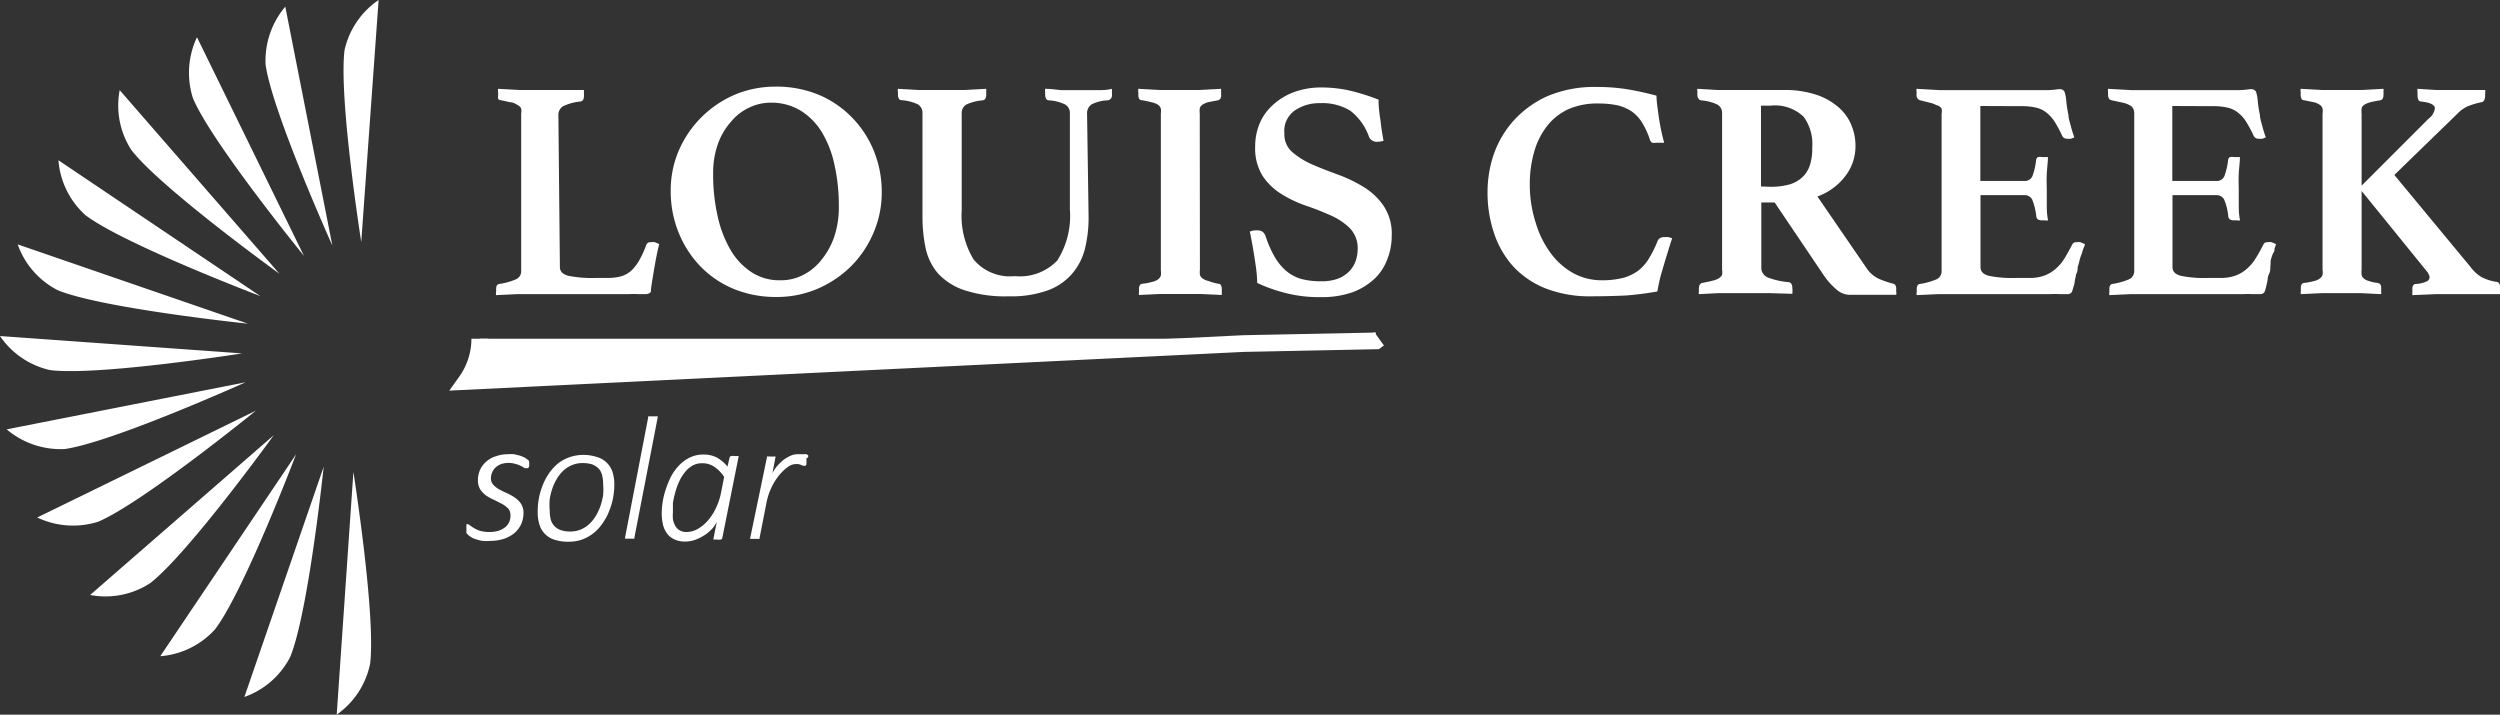
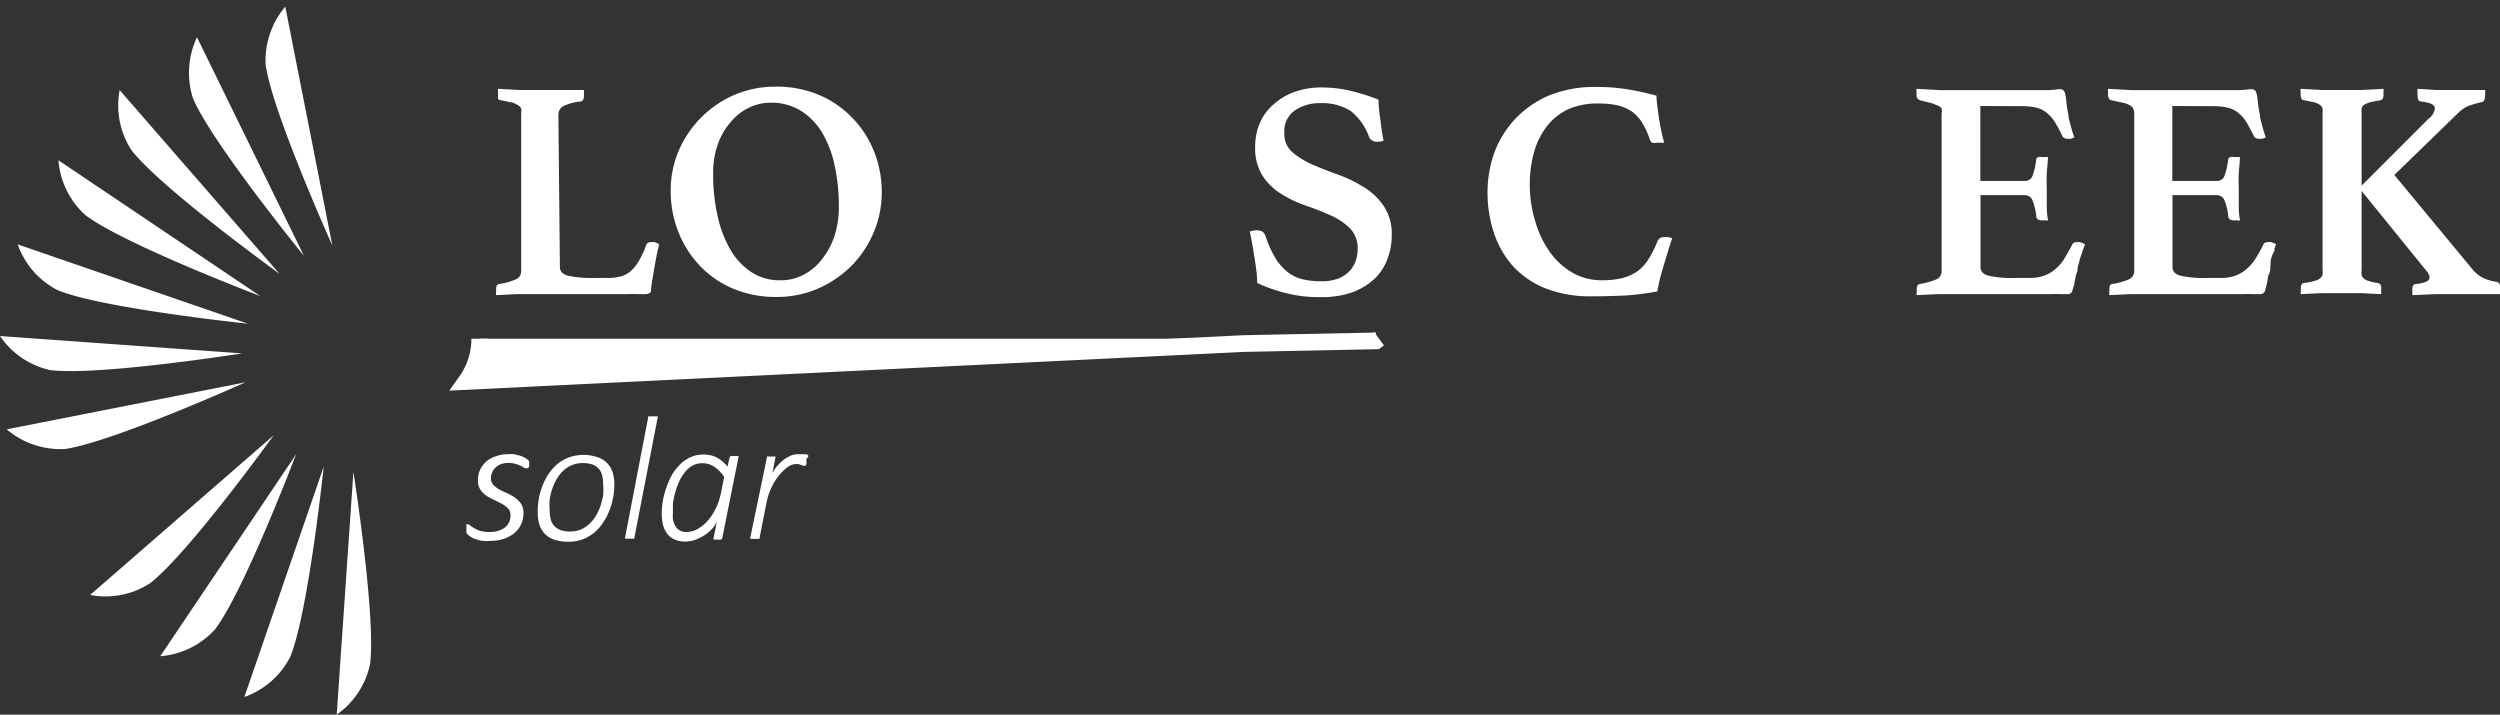
<svg xmlns="http://www.w3.org/2000/svg" viewBox="0 0 149.76 42.81">
  <rect x="0" y="0" width="149.76" height="42.81" fill="#333333" stroke="none" />
  <g id="V2">
-     <path d="M20.64,3c-.36,2.87,1,11.5,1,11.5L22.68,0A4.93,4.93,0,0,0,20.64,3Z" style="fill:#fff;stroke:#fff;stroke-miterlimit:10;stroke-width:0px" />
    <path d="M15.91,3.87c.4,2.85,4,10.84,4,10.84L17.09.4A5,5,0,0,0,15.91,3.87Z" style="fill:#fff;stroke:#fff;stroke-miterlimit:10;stroke-width:0px" />
    <path d="M11.56,5.89c1.12,2.65,6.65,9.44,6.65,9.44L11.8,2.23A5,5,0,0,0,11.56,5.89Z" style="fill:#fff;stroke:#fff;stroke-miterlimit:10;stroke-width:0px" />
    <path d="M7.88,9c1.77,2.28,8.86,7.4,8.86,7.4l-9.57-11A4.89,4.89,0,0,0,7.88,9Z" style="fill:#fff;stroke:#fff;stroke-miterlimit:10;stroke-width:0px" />
    <path d="M5.12,12.89c2.3,1.74,10.48,4.85,10.48,4.85L3.5,9.6A4.94,4.94,0,0,0,5.12,12.89Z" style="fill:#fff;stroke:#fff;stroke-miterlimit:10;stroke-width:0px" />
    <path d="M3.47,17.39c2.67,1.09,11.38,2,11.38,2L1.06,14.64A4.91,4.91,0,0,0,3.47,17.39Z" style="fill:#fff;stroke:#fff;stroke-miterlimit:10;stroke-width:0px" />
    <path d="M3,22.17c2.87.36,11.5-1,11.5-1L0,20.13A4.93,4.93,0,0,0,3,22.17Z" style="fill:#fff;stroke:#fff;stroke-miterlimit:10;stroke-width:0px" />
    <path d="M3.87,26.9c2.85-.4,10.84-4,10.84-4L.4,25.72A5,5,0,0,0,3.87,26.9Z" style="fill:#fff;stroke:#fff;stroke-miterlimit:10;stroke-width:0px" />
-     <path d="M5.89,31.25c2.65-1.13,9.44-6.65,9.44-6.65L2.23,31A5,5,0,0,0,5.89,31.25Z" style="fill:#fff;stroke:#fff;stroke-miterlimit:10;stroke-width:0px" />
    <path d="M9,34.93c2.28-1.77,7.4-8.86,7.4-8.86l-11,9.57A4.89,4.89,0,0,0,9,34.93Z" style="fill:#fff;stroke:#fff;stroke-miterlimit:10;stroke-width:0px" />
    <path d="M12.89,37.69c1.74-2.3,4.85-10.48,4.85-10.48L9.6,39.31A4.94,4.94,0,0,0,12.89,37.69Z" style="fill:#fff;stroke:#fff;stroke-miterlimit:10;stroke-width:0px" />
    <path d="M17.39,39.34c1.09-2.68,2-11.38,2-11.38L14.64,41.75A4.91,4.91,0,0,0,17.39,39.34Z" style="fill:#fff;stroke:#fff;stroke-miterlimit:10;stroke-width:0px" />
    <path d="M22.17,39.77c.36-2.87-1-11.5-1-11.5l-1,14.54A4.93,4.93,0,0,0,22.17,39.77Z" style="fill:#fff;stroke:#fff;stroke-miterlimit:10;stroke-width:0px" />
    <path d="M33.54,16c0,.26.17.43.5.52a7.25,7.25,0,0,0,1.66.13h.71a3.2,3.2,0,0,0,.81-.1,1.62,1.62,0,0,0,.61-.35,2.59,2.59,0,0,0,.47-.62,5.45,5.45,0,0,0,.42-.93.27.27,0,0,1,.28-.14.56.56,0,0,1,.23,0l.26.11c-.1.4-.19.83-.27,1.3s-.16.92-.22,1.37c0,.15,0,.24-.12.28a.41.41,0,0,1-.21.05h-.42a5.41,5.41,0,0,0-.59,0l-.64,0-.57,0H32.22l-1.24,0-1.26.06a.36.36,0,0,1,0-.19v-.18c0-.18.06-.28.19-.3a3.89,3.89,0,0,0,1-.28.52.52,0,0,0,.31-.52V6.81a.87.87,0,0,0,0-.3A.4.4,0,0,0,31,6.29a1.15,1.15,0,0,0-.35-.16c-.16,0-.36-.08-.62-.12s-.19-.14-.19-.32V5.53a.46.46,0,0,1,0-.21l1.26.07c.45,0,.85,0,1.2,0h.59l.7,0,.73,0,.66,0,0,.21a1.1,1.1,0,0,1,0,.16c0,.18-.06.28-.19.32a3,3,0,0,0-1.07.29.61.61,0,0,0-.27.55Z" style="fill:#fff" />
    <path d="M40.18,11.47A6,6,0,0,1,40.67,9,6.4,6.4,0,0,1,44,5.68a6.27,6.27,0,0,1,2.45-.49A6.61,6.61,0,0,1,49,5.66,6,6,0,0,1,51,7a6.14,6.14,0,0,1,1.33,2,6.49,6.49,0,0,1,.49,2.51,6.1,6.1,0,0,1-.5,2.45,6.3,6.3,0,0,1-1.35,2,6.49,6.49,0,0,1-2,1.34,6.17,6.17,0,0,1-2.46.49,6.62,6.62,0,0,1-2.5-.46A5.94,5.94,0,0,1,42,16a6.3,6.3,0,0,1-1.32-2A6.52,6.52,0,0,1,40.18,11.47Zm6.58,5.32a2.89,2.89,0,0,0,1.41-.35,3.27,3.27,0,0,0,1.09-.94A4.4,4.4,0,0,0,50,14.1a5.57,5.57,0,0,0,.25-1.71A11.14,11.14,0,0,0,50,9.93a6.38,6.38,0,0,0-.76-2,3.94,3.94,0,0,0-1.29-1.31,3.4,3.4,0,0,0-1.8-.47,3,3,0,0,0-1.26.29,3.14,3.14,0,0,0-1.09.84A4.06,4.06,0,0,0,43,8.64a5.14,5.14,0,0,0-.28,1.77A11.34,11.34,0,0,0,43,13a6.93,6.93,0,0,0,.78,2,4,4,0,0,0,1.26,1.32A3.07,3.07,0,0,0,46.76,16.79Z" style="fill:#fff" />
-     <path d="M65.21,12.93A7.83,7.83,0,0,1,65,14.87a3.65,3.65,0,0,1-.78,1.53,3.52,3.52,0,0,1-1.47,1,6.48,6.48,0,0,1-2.32.35,7.82,7.82,0,0,1-2.67-.37,3.78,3.78,0,0,1-1.57-1,3.45,3.45,0,0,1-.74-1.51A9.17,9.17,0,0,1,55.26,13V6.81A.6.6,0,0,0,55,6.26,2.71,2.71,0,0,0,54,6c-.14,0-.21-.14-.21-.35V5.51a.43.43,0,0,1,0-.19L55,5.39c.41,0,.89,0,1.45,0s.89,0,1.36,0l1.27-.07,0,.19c0,.06,0,.11,0,.15,0,.21-.07.33-.21.35a2.93,2.93,0,0,0-1,.26.6.6,0,0,0-.26.54v5.78a5.06,5.06,0,0,0,.71,2.95,2.83,2.83,0,0,0,2.47,1,3.09,3.09,0,0,0,2.55-.94,5,5,0,0,0,.75-3.06V6.81a.6.6,0,0,0-.26-.54,2.59,2.59,0,0,0-1-.26c-.15,0-.22-.15-.22-.35a.86.86,0,0,1,0-.15.63.63,0,0,1,0-.19c.36,0,.69.06,1,.08H65.7c.31,0,.61,0,.91-.08l0,.19c0,.06,0,.11,0,.15a.31.31,0,0,1-.23.35,2.26,2.26,0,0,0-1,.25.63.63,0,0,0-.26.55Z" style="fill:#fff" />
-     <path d="M71.88,16.15a1.3,1.3,0,0,0,0,.31.38.38,0,0,0,.15.21.88.88,0,0,0,.35.16A3.54,3.54,0,0,0,73,17c.12,0,.19.13.19.32,0,0,0,.09,0,.17s0,.13,0,.18l-1.28-.06-1.2,0-1.21,0-1.27.06a.48.48,0,0,1,0-.18v-.17c0-.2.06-.3.19-.32a3.24,3.24,0,0,0,.62-.12.82.82,0,0,0,.35-.16.51.51,0,0,0,.15-.21,1.23,1.23,0,0,0,0-.31V6.81a1.21,1.21,0,0,0,0-.3.48.48,0,0,0-.15-.22A1.15,1.15,0,0,0,69,6.13,6.26,6.26,0,0,0,68.38,6c-.13,0-.19-.14-.19-.32V5.53a.65.65,0,0,1,0-.21l1.27.07c.45,0,.85,0,1.21,0s.75,0,1.2,0l1.28-.07q0,.09,0,.21c0,.07,0,.13,0,.16A.29.29,0,0,1,73,6l-.63.12a1.28,1.28,0,0,0-.35.16.37.37,0,0,0-.15.22,1.26,1.26,0,0,0,0,.3Z" style="fill:#fff" />
    <path d="M82.88,8.43a1,1,0,0,1-.35.06.51.51,0,0,1-.37-.1A.44.44,0,0,1,82,8.17,3.42,3.42,0,0,0,80.9,6.64a3.19,3.19,0,0,0-1.82-.46,2.6,2.6,0,0,0-1.52.44A1.5,1.5,0,0,0,76.94,8a1.4,1.4,0,0,0,.47,1.11,4.84,4.84,0,0,0,1.19.74c.48.21,1,.41,1.55.61a8.22,8.22,0,0,1,1.55.75,3.89,3.89,0,0,1,1.19,1.13,3,3,0,0,1,.48,1.77,3.79,3.79,0,0,1-.25,1.38,3.07,3.07,0,0,1-.76,1.19,4,4,0,0,1-1.32.82,5.53,5.53,0,0,1-1.92.3,8.18,8.18,0,0,1-2.2-.27,9.45,9.45,0,0,1-1.61-.58c0-.54-.09-1.06-.17-1.58s-.17-1-.27-1.5a1.09,1.09,0,0,1,.42-.07.61.61,0,0,1,.34.08.59.59,0,0,1,.19.29,6.65,6.65,0,0,0,.54,1.22,3.23,3.23,0,0,0,.69.84,2.44,2.44,0,0,0,.9.48,4.66,4.66,0,0,0,1.18.14,2.87,2.87,0,0,0,1-.15,1.92,1.92,0,0,0,.67-.42,1.7,1.7,0,0,0,.4-.62,2.24,2.24,0,0,0,.13-.73,1.7,1.7,0,0,0-.46-1.25,3.81,3.81,0,0,0-1.14-.77c-.45-.2-.94-.4-1.47-.58a7.08,7.08,0,0,1-1.47-.69,3.68,3.68,0,0,1-1.14-1.08,3.11,3.11,0,0,1-.46-1.78,3.59,3.59,0,0,1,.27-1.39,3.12,3.12,0,0,1,.8-1.11,3.81,3.81,0,0,1,1.25-.76,4.72,4.72,0,0,1,1.69-.28,7.79,7.79,0,0,1,1.58.17,12.32,12.32,0,0,1,1.8.56q0,.55.12,1.26C82.74,7.64,82.81,8.06,82.88,8.43Z" style="fill:#fff" />
    <path d="M95.31,17.75a7.25,7.25,0,0,1-2.74-.48,5.32,5.32,0,0,1-1.94-1.33,5.64,5.64,0,0,1-1.14-2,7.57,7.57,0,0,1-.38-2.47,7,7,0,0,1,.37-2.22,6,6,0,0,1,1.17-2,6.16,6.16,0,0,1,2-1.47,7.19,7.19,0,0,1,3-.57,11.2,11.2,0,0,1,1.78.13q.82.13,1.8.39c0,.34.07.77.14,1.29a13,13,0,0,0,.32,1.53l-.24,0-.22,0a.68.68,0,0,1-.26,0,.34.34,0,0,1-.14-.2,4.73,4.73,0,0,0-.46-1,2.29,2.29,0,0,0-.63-.68,2.67,2.67,0,0,0-.84-.36,5.51,5.51,0,0,0-1.14-.11A4.32,4.32,0,0,0,94,6.52a3.44,3.44,0,0,0-1.3,1,4.45,4.45,0,0,0-.79,1.55,7.1,7.1,0,0,0-.27,2A7.48,7.48,0,0,0,92,13.36a5.83,5.83,0,0,0,.89,1.8,4.27,4.27,0,0,0,1.35,1.2,3.55,3.55,0,0,0,1.7.43,5.27,5.27,0,0,0,1.28-.14,2.84,2.84,0,0,0,.91-.43,2.75,2.75,0,0,0,.65-.74,6.72,6.72,0,0,0,.5-1,.38.38,0,0,1,.17-.22.57.57,0,0,1,.25-.06l.24,0,.23.07c-.07.21-.15.45-.23.72s-.17.54-.25.82-.17.56-.24.84-.12.55-.17.81a18.72,18.72,0,0,1-1.87.24C96.77,17.73,96.07,17.75,95.31,17.75Z" style="fill:#fff" />
-     <path d="M106.31,12.13h-.8V16a.63.63,0,0,0,.36.61,4.6,4.6,0,0,0,1.24.29c.18,0,.26.15.26.37a2,2,0,0,1,0,.33L106,17.56q-.81,0-1.77,0c-.44,0-.88,0-1.29,0l-1.17.06a.41.41,0,0,1,0-.16v-.15c0-.21.06-.33.2-.36s.47-.09.64-.14a1.18,1.18,0,0,0,.37-.15.49.49,0,0,0,.18-.2.9.9,0,0,0,0-.31V6.81a.58.58,0,0,0-.27-.54,2.8,2.8,0,0,0-1-.26.28.28,0,0,1-.15-.11.43.43,0,0,1-.06-.26V5.47a.24.24,0,0,1,0-.15l1.2.07c.45,0,.86,0,1.22,0h2.82a6,6,0,0,1,1.77.25,3.9,3.9,0,0,1,1.33.69,2.87,2.87,0,0,1,.84,1.06,3.19,3.19,0,0,1,.29,1.36,2.9,2.9,0,0,1-.61,1.8,3.63,3.63,0,0,1-1.67,1.22l2.93,4.27a1.8,1.8,0,0,0,.77.67,6.15,6.15,0,0,0,.82.28.22.22,0,0,1,.14.08.37.37,0,0,1,.06.24v.16a.41.41,0,0,1,0,.19l-.57,0-.78,0-.8,0h-.66a1.21,1.21,0,0,1-.78-.33,4.18,4.18,0,0,1-.77-.87Zm-.24-.94a4.15,4.15,0,0,0,1-.11,1.92,1.92,0,0,0,.8-.38,1.68,1.68,0,0,0,.52-.72,3.11,3.11,0,0,0,.17-1.14A2.77,2.77,0,0,0,108.05,7a2.48,2.48,0,0,0-2-.67h-.56v4.84Z" style="fill:#fff" />
    <path d="M118.63,6.35v4.49h2.63a.49.49,0,0,0,.49-.29,4.07,4.07,0,0,0,.22-.94.24.24,0,0,1,.11-.2.55.55,0,0,1,.24,0h.18l.18,0c0,.29-.05.62-.07,1s0,.7,0,1,0,.49,0,.79,0,.65.08,1a.4.4,0,0,1-.18,0h-.18c-.22,0-.34-.08-.35-.26a3.68,3.68,0,0,0-.25-1,.51.51,0,0,0-.46-.25h-2.63V16c0,.26.16.43.49.52a6.94,6.94,0,0,0,1.64.13h.78a2.57,2.57,0,0,0,.94-.15,2.16,2.16,0,0,0,.68-.42,2.65,2.65,0,0,0,.52-.63q.22-.37.45-.81a.25.25,0,0,1,.26-.13.56.56,0,0,1,.23,0l.26.11c0,.1-.06.2-.09.28s-.06.18-.08.26a3,3,0,0,0-.15.45,3.33,3.33,0,0,1-.11.39c0,.13,0,.27-.09.42l-.09.45c0,.14-.06.27-.09.38s-.06.19-.07.23a.31.31,0,0,1-.3.14h-.42a5.79,5.79,0,0,0-.61,0l-.66,0-.58,0h-4.23l-1.24,0-1.26.06a.49.49,0,0,1,0-.19v-.18c0-.18.07-.28.19-.3a4.12,4.12,0,0,0,1-.28.53.53,0,0,0,.3-.52V6.81a.67.67,0,0,0,0-.3A.45.45,0,0,0,116,6.3a1.48,1.48,0,0,0-.41-.15L115,6a.31.31,0,0,1-.19-.33V5.5a.58.58,0,0,1,0-.18l1.42.08h4.88c.56,0,1,0,1.45,0s.68-.06.83-.06a.31.31,0,0,1,.29.17,2.47,2.47,0,0,1,.1.55,6.46,6.46,0,0,0,.13.83c0,.21.08.42.13.62s.12.44.22.72l-.2.08a.91.91,0,0,1-.23,0,.31.31,0,0,1-.29-.16,7.71,7.71,0,0,0-.44-.83,2.27,2.27,0,0,0-.49-.56,1.55,1.55,0,0,0-.63-.31,3.63,3.63,0,0,0-.87-.09Z" style="fill:#fff" />
    <path d="M130.13,6.35v4.49h2.63a.49.49,0,0,0,.49-.29,4.07,4.07,0,0,0,.22-.94.24.24,0,0,1,.11-.2.55.55,0,0,1,.24,0H134l.18,0c0,.29-.05.62-.07,1s0,.7,0,1,0,.49,0,.79,0,.65.08,1a.4.4,0,0,1-.18,0h-.18c-.22,0-.34-.08-.35-.26a3.31,3.31,0,0,0-.25-1,.51.51,0,0,0-.46-.25h-2.63V16c0,.26.16.43.49.52a6.94,6.94,0,0,0,1.64.13H133a2.57,2.57,0,0,0,.94-.15,2.16,2.16,0,0,0,.68-.42,2.65,2.65,0,0,0,.52-.63q.23-.37.45-.81a.25.25,0,0,1,.26-.13.53.53,0,0,1,.23,0l.26.11a1.84,1.84,0,0,1-.09.28c0,.09,0,.18-.08.26a3,3,0,0,0-.15.45A3.33,3.33,0,0,1,136,16c0,.13,0,.27-.08.42s-.07.31-.1.45-.06.27-.09.38a1.7,1.7,0,0,1-.07.23.31.31,0,0,1-.29.14h-.43a5.79,5.79,0,0,0-.61,0l-.66,0-.58,0h-4.23l-1.24,0-1.26.06a.5.5,0,0,1,0-.19v-.18q0-.27.18-.3a4.12,4.12,0,0,0,1-.28.54.54,0,0,0,.31-.52V6.81a.67.67,0,0,0-.06-.3.45.45,0,0,0-.22-.21,1.48,1.48,0,0,0-.41-.15L126.46,6q-.18-.06-.18-.33V5.5a.57.57,0,0,1,0-.18l1.42.08h4.88c.56,0,1,0,1.45,0s.68-.06.83-.06a.31.31,0,0,1,.29.17,2.47,2.47,0,0,1,.1.55,6.46,6.46,0,0,0,.13.83c0,.21.08.42.13.62s.12.44.22.72l-.2.08a.91.91,0,0,1-.23,0,.31.31,0,0,1-.29-.16,7.71,7.71,0,0,0-.44-.83,2.08,2.08,0,0,0-.49-.56,1.55,1.55,0,0,0-.63-.31,3.63,3.63,0,0,0-.87-.09Z" style="fill:#fff" />
    <path d="M141.47,11.44v4.71a1.37,1.37,0,0,0,0,.31.33.33,0,0,0,.12.21.71.71,0,0,0,.3.16,2.42,2.42,0,0,0,.55.12.25.25,0,0,1,.2.28,1.58,1.58,0,0,1,0,.19.85.85,0,0,1,0,.2l-1.21-.06-1.14,0-1.19,0-1.27.06a.5.5,0,0,1,0-.19v-.18q0-.27.18-.3a3.54,3.54,0,0,0,.63-.12.77.77,0,0,0,.34-.16.38.38,0,0,0,.15-.21.9.9,0,0,0,0-.31V6.81a.87.87,0,0,0,0-.3.37.37,0,0,0-.15-.22,1.08,1.08,0,0,0-.34-.16L138,6c-.12,0-.18-.14-.18-.32V5.53a.66.66,0,0,1,0-.21l1.27.07c.45,0,.85,0,1.19,0s.76,0,1.22,0l1.28-.07a1.18,1.18,0,0,1,0,.21,1.1,1.1,0,0,1,0,.16c0,.18-.06.28-.19.32a6.26,6.26,0,0,0-.62.12,1.37,1.37,0,0,0-.36.16.32.32,0,0,0-.14.22,1.26,1.26,0,0,0,0,.3v4.31l4-4a.93.93,0,0,0,.39-.63c0-.21-.28-.35-.83-.41q-.21,0-.21-.39V5.5a.39.39,0,0,1,0-.18l1.09.07c.38,0,.72,0,1,0h.47l.53,0,.52,0,.44,0a.39.39,0,0,1,0,.18v.14c0,.25-.07.38-.21.41a4.76,4.76,0,0,0-.84.25,2,2,0,0,0-.61.44l-3.78,3.67L148,16a2.3,2.3,0,0,0,.67.61,3,3,0,0,0,.84.27c.18,0,.26.14.26.33a1.72,1.72,0,0,1,0,.2.56.56,0,0,1,0,.21l-.63,0c-.23,0-.46,0-.7,0l-.68,0h-.57l-1.27,0-1.41.06c0-.05,0-.11,0-.19s0-.14,0-.18c0-.2.08-.3.23-.3a1.68,1.68,0,0,0,.62-.15.27.27,0,0,0,.18-.24.35.35,0,0,0-.07-.21c0-.07-.1-.15-.17-.25Z" style="fill:#fff" />
    <path d="M82.61,20.29h0l-.18.13-7.93.16L27.92,22.85a4.42,4.42,0,0,0,.82-2.56" style="fill:#fff;stroke:#fff;stroke-miterlimit:10" />
    <path d="M31.7,27.69a.74.74,0,0,1,0,.12.56.56,0,0,1,0,.12.54.54,0,0,1-.06.11.09.09,0,0,1-.07,0,.37.37,0,0,1-.15,0,1.17,1.17,0,0,0-.2-.12,1.25,1.25,0,0,0-.31-.12,1.46,1.46,0,0,0-.89,0,1,1,0,0,0-.34.21.83.83,0,0,0-.2.3.8.8,0,0,0-.07.34.56.56,0,0,0,.14.39,1.45,1.45,0,0,0,.36.28c.15.08.31.16.48.23a3.17,3.17,0,0,1,.47.27,1.41,1.41,0,0,1,.36.37,1,1,0,0,1,.14.54,1.64,1.64,0,0,1-.14.67,1.58,1.58,0,0,1-.4.53,2.07,2.07,0,0,1-.64.35,2.62,2.62,0,0,1-.82.12,2.25,2.25,0,0,1-.46,0,2.22,2.22,0,0,1-.39-.1,1,1,0,0,1-.3-.13A1.33,1.33,0,0,1,28,32a.24.24,0,0,1-.06-.09.3.3,0,0,1,0-.1v-.09s0-.06,0-.09a.46.46,0,0,1,0-.09.59.59,0,0,1,0-.08l0-.06h.06a.25.25,0,0,1,.15.07,2,2,0,0,0,.24.16,1.61,1.61,0,0,0,.37.17,2.11,2.11,0,0,0,.55.07,1.91,1.91,0,0,0,.57-.08,1.39,1.39,0,0,0,.4-.22.89.89,0,0,0,.3-.71.61.61,0,0,0-.14-.4,1.69,1.69,0,0,0-.36-.27l-.47-.24a2.77,2.77,0,0,1-.48-.26,1.41,1.41,0,0,1-.36-.37,1,1,0,0,1-.14-.55,1.51,1.51,0,0,1,.13-.63,1.48,1.48,0,0,1,.37-.49,1.55,1.55,0,0,1,.58-.32,2.09,2.09,0,0,1,.72-.12,2.22,2.22,0,0,1,.37,0l.33.08a1.69,1.69,0,0,1,.27.11.7.7,0,0,1,.18.12A.19.19,0,0,1,31.7,27.69Z" style="fill:#fff" />
    <path d="M36.8,29a4.4,4.4,0,0,1-.07.8,4,4,0,0,1-.23.79,3.09,3.09,0,0,1-.38.72,2.51,2.51,0,0,1-1.22,1,2.33,2.33,0,0,1-.85.14,2.57,2.57,0,0,1-.84-.12,1.35,1.35,0,0,1-.9-.92,2.45,2.45,0,0,1-.1-.74,4.43,4.43,0,0,1,.07-.81,4,4,0,0,1,.23-.79,3.55,3.55,0,0,1,.38-.72,2.93,2.93,0,0,1,.53-.58,2.44,2.44,0,0,1,.69-.38,2.62,2.62,0,0,1,1.69,0,1.37,1.37,0,0,1,.9.91A2.48,2.48,0,0,1,36.8,29Zm-.67,0a2.15,2.15,0,0,0-.06-.53.9.9,0,0,0-.21-.4,1.14,1.14,0,0,0-.38-.25,1.91,1.91,0,0,0-.57-.08,1.62,1.62,0,0,0-.64.12,1.69,1.69,0,0,0-.51.32,2.28,2.28,0,0,0-.39.48,3,3,0,0,0-.28.6,3.63,3.63,0,0,0-.16.65,3.85,3.85,0,0,0,0,.67,2.2,2.2,0,0,0,.06.53.92.92,0,0,0,.21.39.94.94,0,0,0,.38.25,1.62,1.62,0,0,0,.57.09,1.66,1.66,0,0,0,.64-.12,1.72,1.72,0,0,0,.51-.33,2.28,2.28,0,0,0,.39-.48,3.67,3.67,0,0,0,.28-.6,4.41,4.41,0,0,0,.16-.65A3.67,3.67,0,0,0,36.13,29Z" style="fill:#fff" />
    <path d="M38,32.22l0,.05a.1.1,0,0,1-.06,0l-.1,0h-.31l-.09,0a.1.1,0,0,1,0,0,0,0,0,0,1,0-.05L38.83,25a.14.14,0,0,1,0-.06l.06,0,.11,0h.31l.09,0,0,0V25Z" style="fill:#fff" />
    <path d="M43.27,32.22a.14.14,0,0,1-.08.1.7.7,0,0,1-.24,0h-.13l-.08,0a.08.08,0,0,1,0,0,.06.06,0,0,1,0-.06l.2-1a1.63,1.63,0,0,1-.25.38,2.4,2.4,0,0,1-.44.39,3,3,0,0,1-.56.29,1.72,1.72,0,0,1-.63.12,1.52,1.52,0,0,1-.71-.15,1.08,1.08,0,0,1-.43-.39,1.43,1.43,0,0,1-.22-.54,3.05,3.05,0,0,1-.06-.6,4.6,4.6,0,0,1,.23-1.41,5.63,5.63,0,0,1,.31-.77,3,3,0,0,1,.48-.68,2.15,2.15,0,0,1,.64-.48,1.8,1.8,0,0,1,.85-.19,1.64,1.64,0,0,1,.83.2,2.25,2.25,0,0,1,.6.52l.12-.52a.14.14,0,0,1,.09-.11.67.67,0,0,1,.23,0h.14a.11.11,0,0,1,.08,0s0,0,0,0a.13.13,0,0,1,0,.06Zm.11-3.65a2.12,2.12,0,0,0-.61-.62,1.26,1.26,0,0,0-.72-.2,1.14,1.14,0,0,0-.58.15,1.55,1.55,0,0,0-.45.4,2.39,2.39,0,0,0-.34.56,3.77,3.77,0,0,0-.23.64,5.27,5.27,0,0,0-.14.64c0,.21,0,.39,0,.55a2.73,2.73,0,0,0,0,.41,1.42,1.42,0,0,0,.13.38.7.7,0,0,0,.26.28.78.78,0,0,0,.43.11,1.39,1.39,0,0,0,.64-.17,2.31,2.31,0,0,0,.61-.49,3.17,3.17,0,0,0,.49-.74,3.85,3.85,0,0,0,.32-.94Z" style="fill:#fff" />
    <path d="M48.31,27.45a.18.18,0,0,1,0,.06s0,.06,0,.09a.45.45,0,0,1,0,.11l0,.11-.06.08a.06.06,0,0,1-.06,0l-.09,0-.11-.05-.16-.05-.19,0a.85.85,0,0,0-.44.17,2.81,2.81,0,0,0-.51.48,3.57,3.57,0,0,0-.46.72,3.83,3.83,0,0,0-.31.92l-.42,2.14,0,.05a.1.1,0,0,1-.06,0l-.1,0h-.31l-.09,0,0,0v-.05l1-4.82s0,0,0-.06a.09.09,0,0,1,.06,0,.17.17,0,0,1,.1,0h.27a.1.1,0,0,1,.08,0,.08.08,0,0,1,0,0,.06.06,0,0,1,0,.06l-.18.94a2.26,2.26,0,0,1,.28-.43,4.17,4.17,0,0,1,.37-.36,2.32,2.32,0,0,1,.42-.25,1,1,0,0,1,.44-.1l.2,0,.18,0,.15,0,.1.06A.13.13,0,0,1,48.31,27.45Z" style="fill:#fff" />
  </g>
</svg>